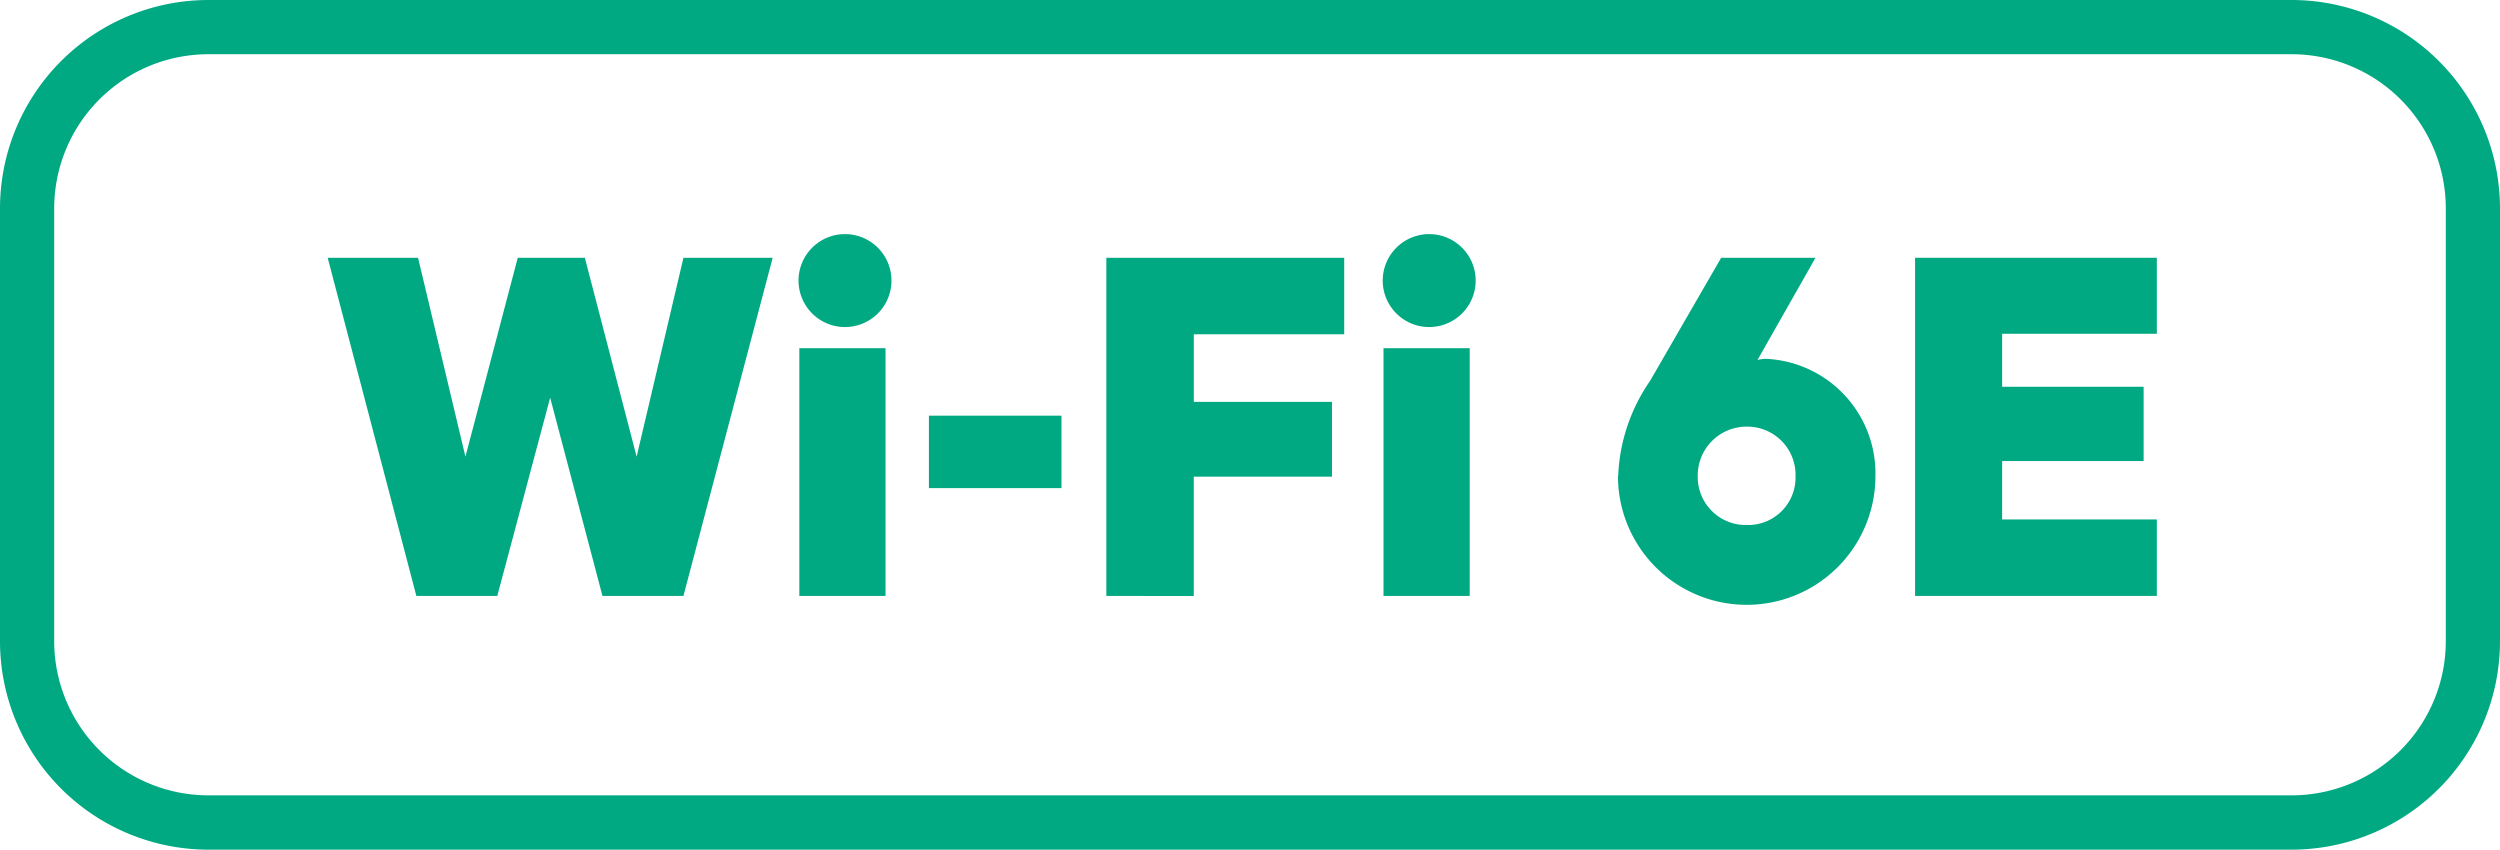
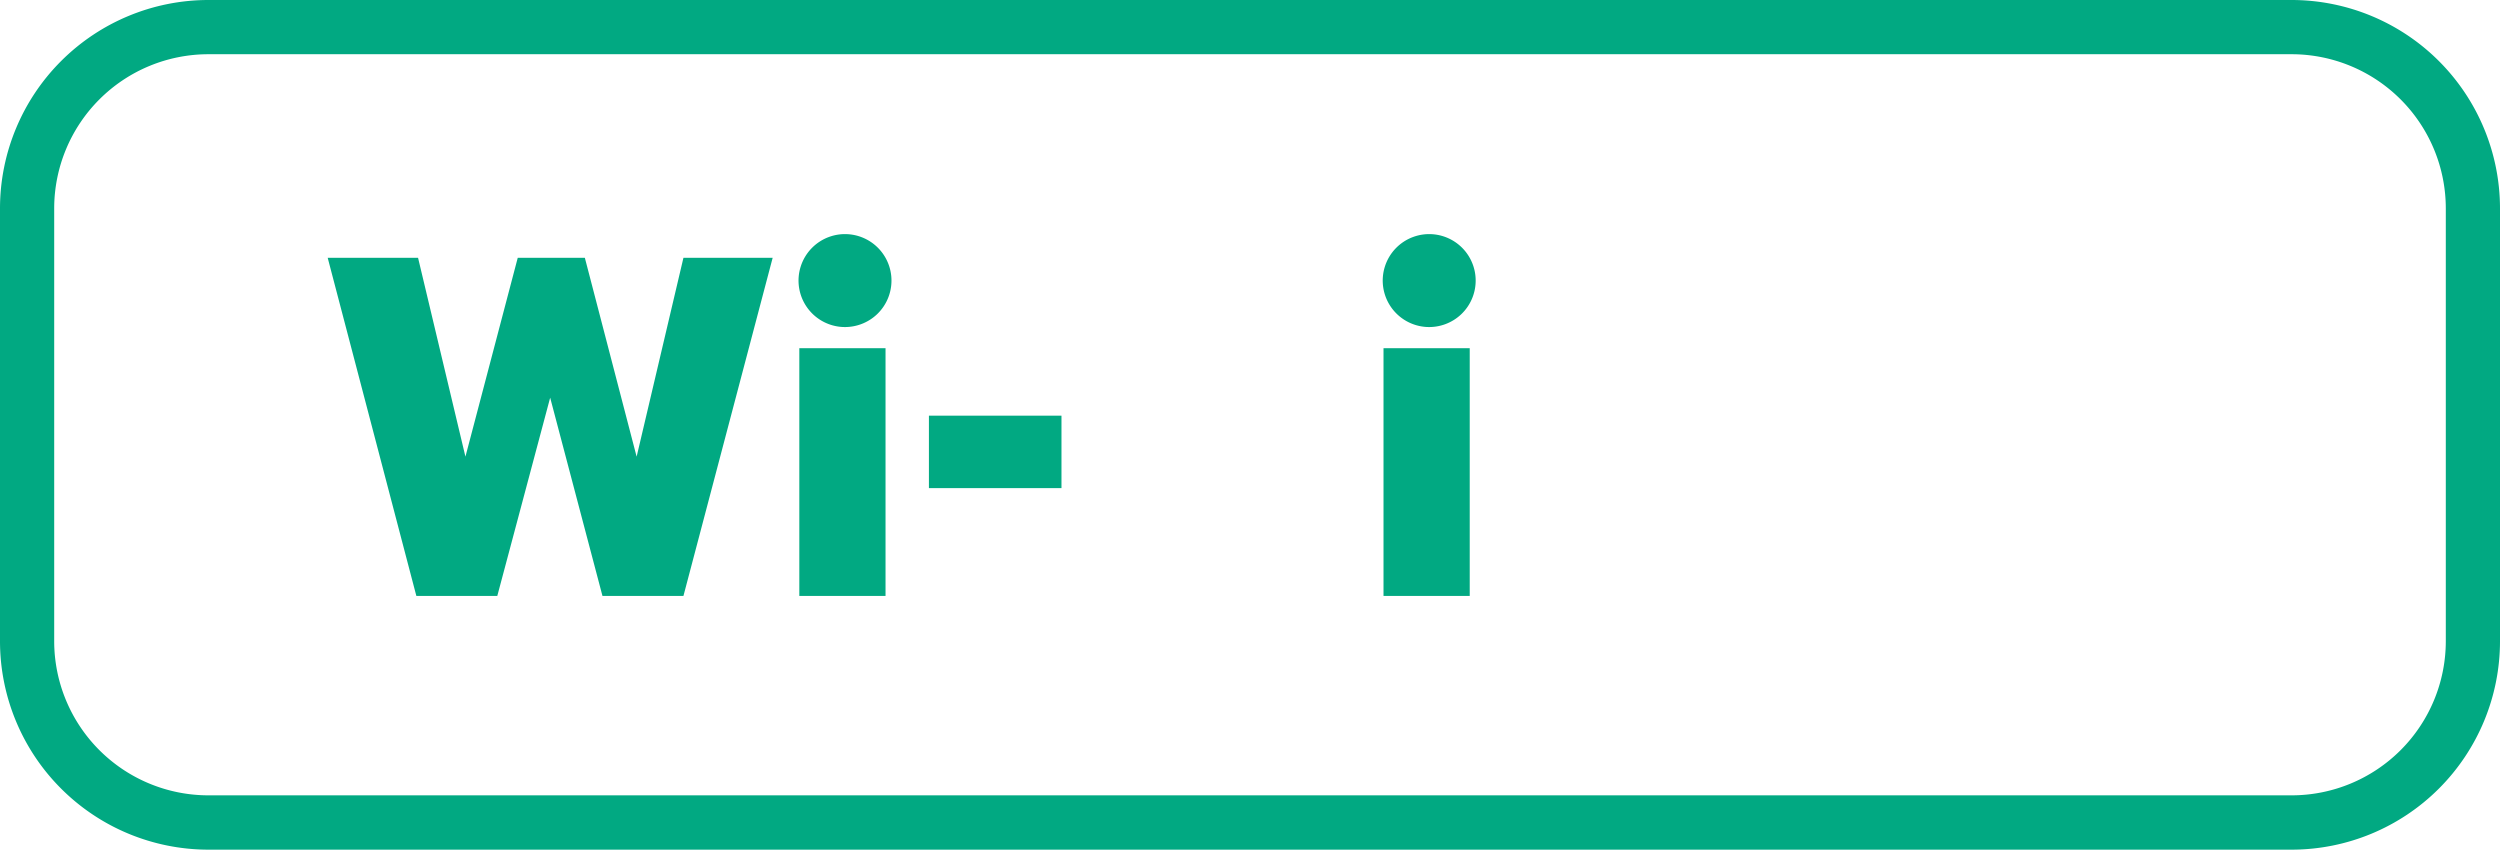
<svg xmlns="http://www.w3.org/2000/svg" id="グループ_8" data-name="グループ 8" width="98.071" height="33.331" viewBox="0 0 98.071 33.331">
  <path id="パス_22" data-name="パス 22" d="M22.943,10.114l2.031,7.8,1.836-7.8h3.5l-3.5,13.264H23.634L21.582,15.6l-2.074,7.777H16.333L12.855,10.114H16.4l1.858,7.8,2.052-7.8Z" fill="#01a982" />
  <path id="パス_23" data-name="パス 23" d="M33.047,12.827a1.823,1.823,0,1,1,1.352-.494,1.828,1.828,0,0,1-1.352.494m1.691,10.551H31.356V13.66h3.382Z" fill="#01a982" />
  <rect id="長方形_7" data-name="長方形 7" width="5.2" height="2.842" transform="translate(36.44 16.306)" fill="#01a982" />
-   <path id="パス_24" data-name="パス 24" d="M43.4,23.378V10.113h9.331v3h-5.9v2.651h5.421V18.7H46.83v4.68Z" fill="#01a982" />
  <path id="パス_25" data-name="パス 25" d="M55.964,12.827a1.823,1.823,0,1,1,1.352-.494,1.828,1.828,0,0,1-1.352.494m1.691,10.551H54.273V13.66h3.382Z" fill="#01a982" />
-   <path id="パス_26" data-name="パス 26" d="M63.478,18.673A7.043,7.043,0,0,1,64.73,14.94l2.788-4.826h3.7l-2.273,4.005a1.461,1.461,0,0,1,.325-.043,4.5,4.5,0,0,1,4.3,4.6,5.05,5.05,0,0,1-10.1,0m5.037-1.939A1.914,1.914,0,0,0,66.6,18.676a1.883,1.883,0,0,0,1.907,1.919,1.862,1.862,0,0,0,1.929-1.919,1.892,1.892,0,0,0-1.929-1.939" fill="#01a982" />
-   <path id="パス_27" data-name="パス 27" d="M84.609,10.112v2.982H78.54v2.078h5.551v2.914H78.54v2.291h6.069v3H75.125V10.112Z" fill="#01a982" />
  <path id="パス_28" data-name="パス 28" d="M89.9,33.331H8.171A8.181,8.181,0,0,1,0,25.159V8.172A8.181,8.181,0,0,1,8.171,0H89.9a8.181,8.181,0,0,1,8.171,8.172V25.159A8.181,8.181,0,0,1,89.9,33.331M8.171,2.127A6.052,6.052,0,0,0,2.126,8.172V25.159A6.052,6.052,0,0,0,8.171,31.2H89.9a6.052,6.052,0,0,0,6.045-6.045V8.172A6.052,6.052,0,0,0,89.9,2.127Z" fill="#01a982" />
</svg>